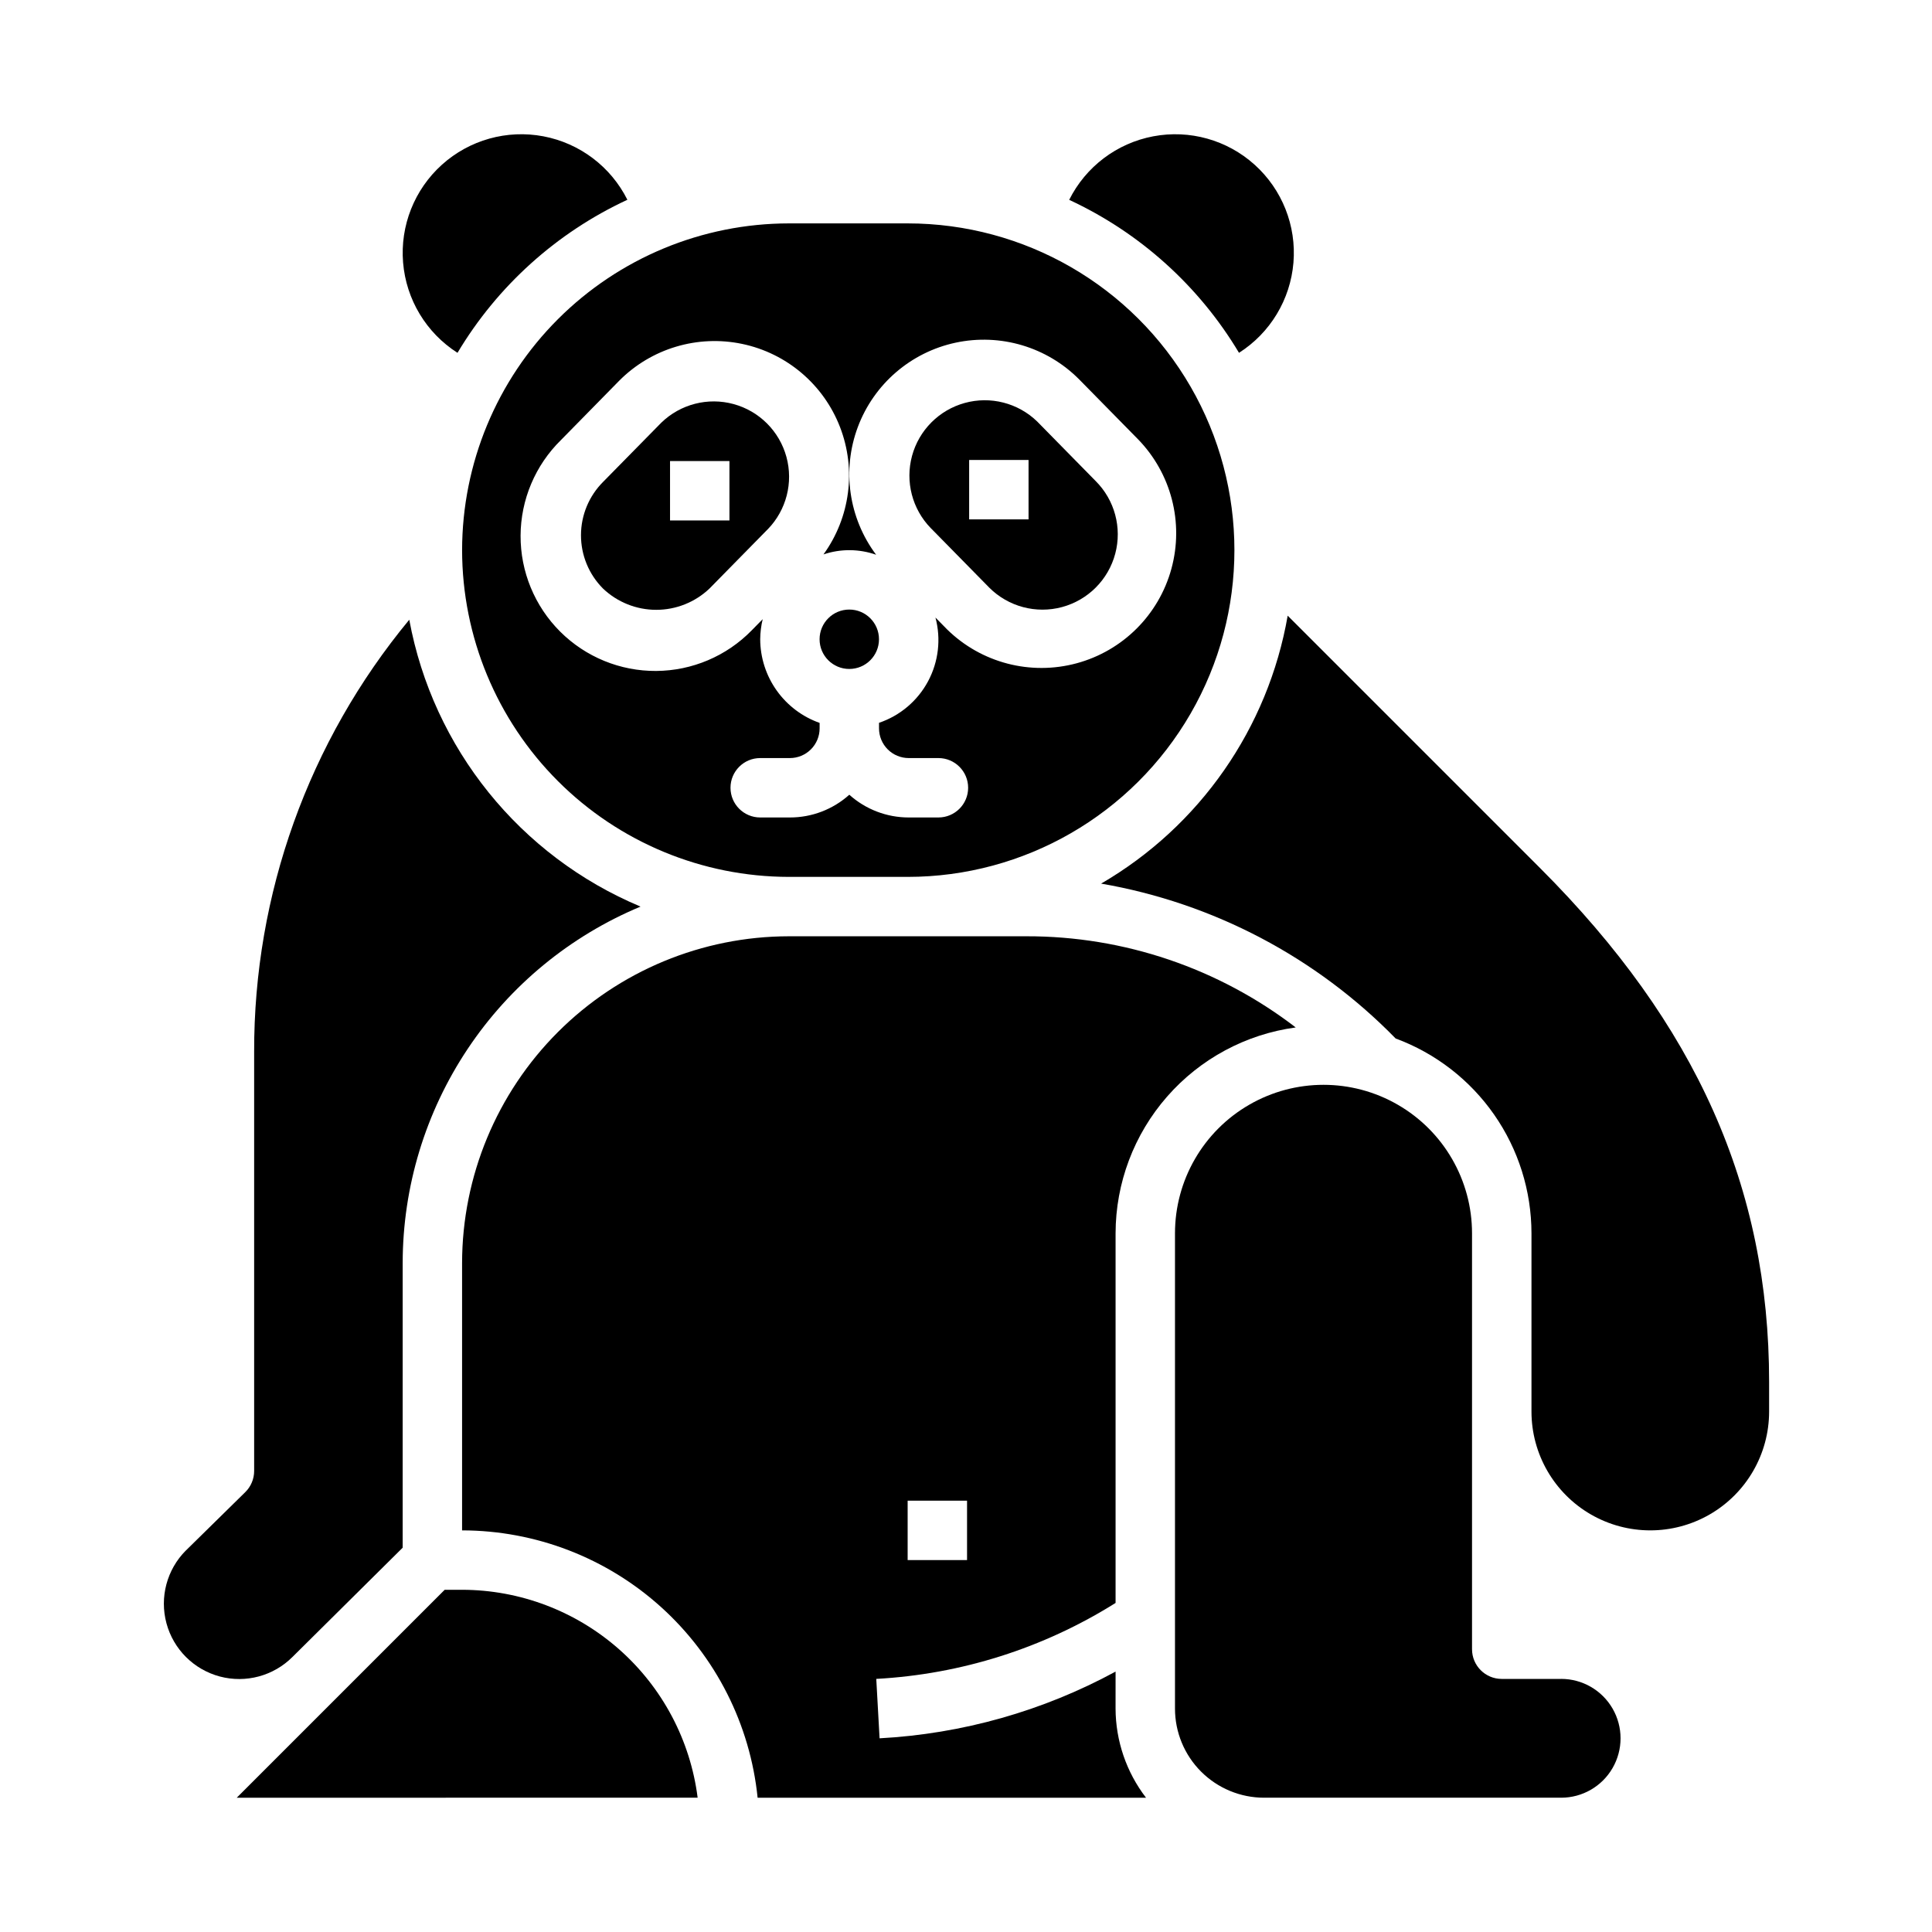
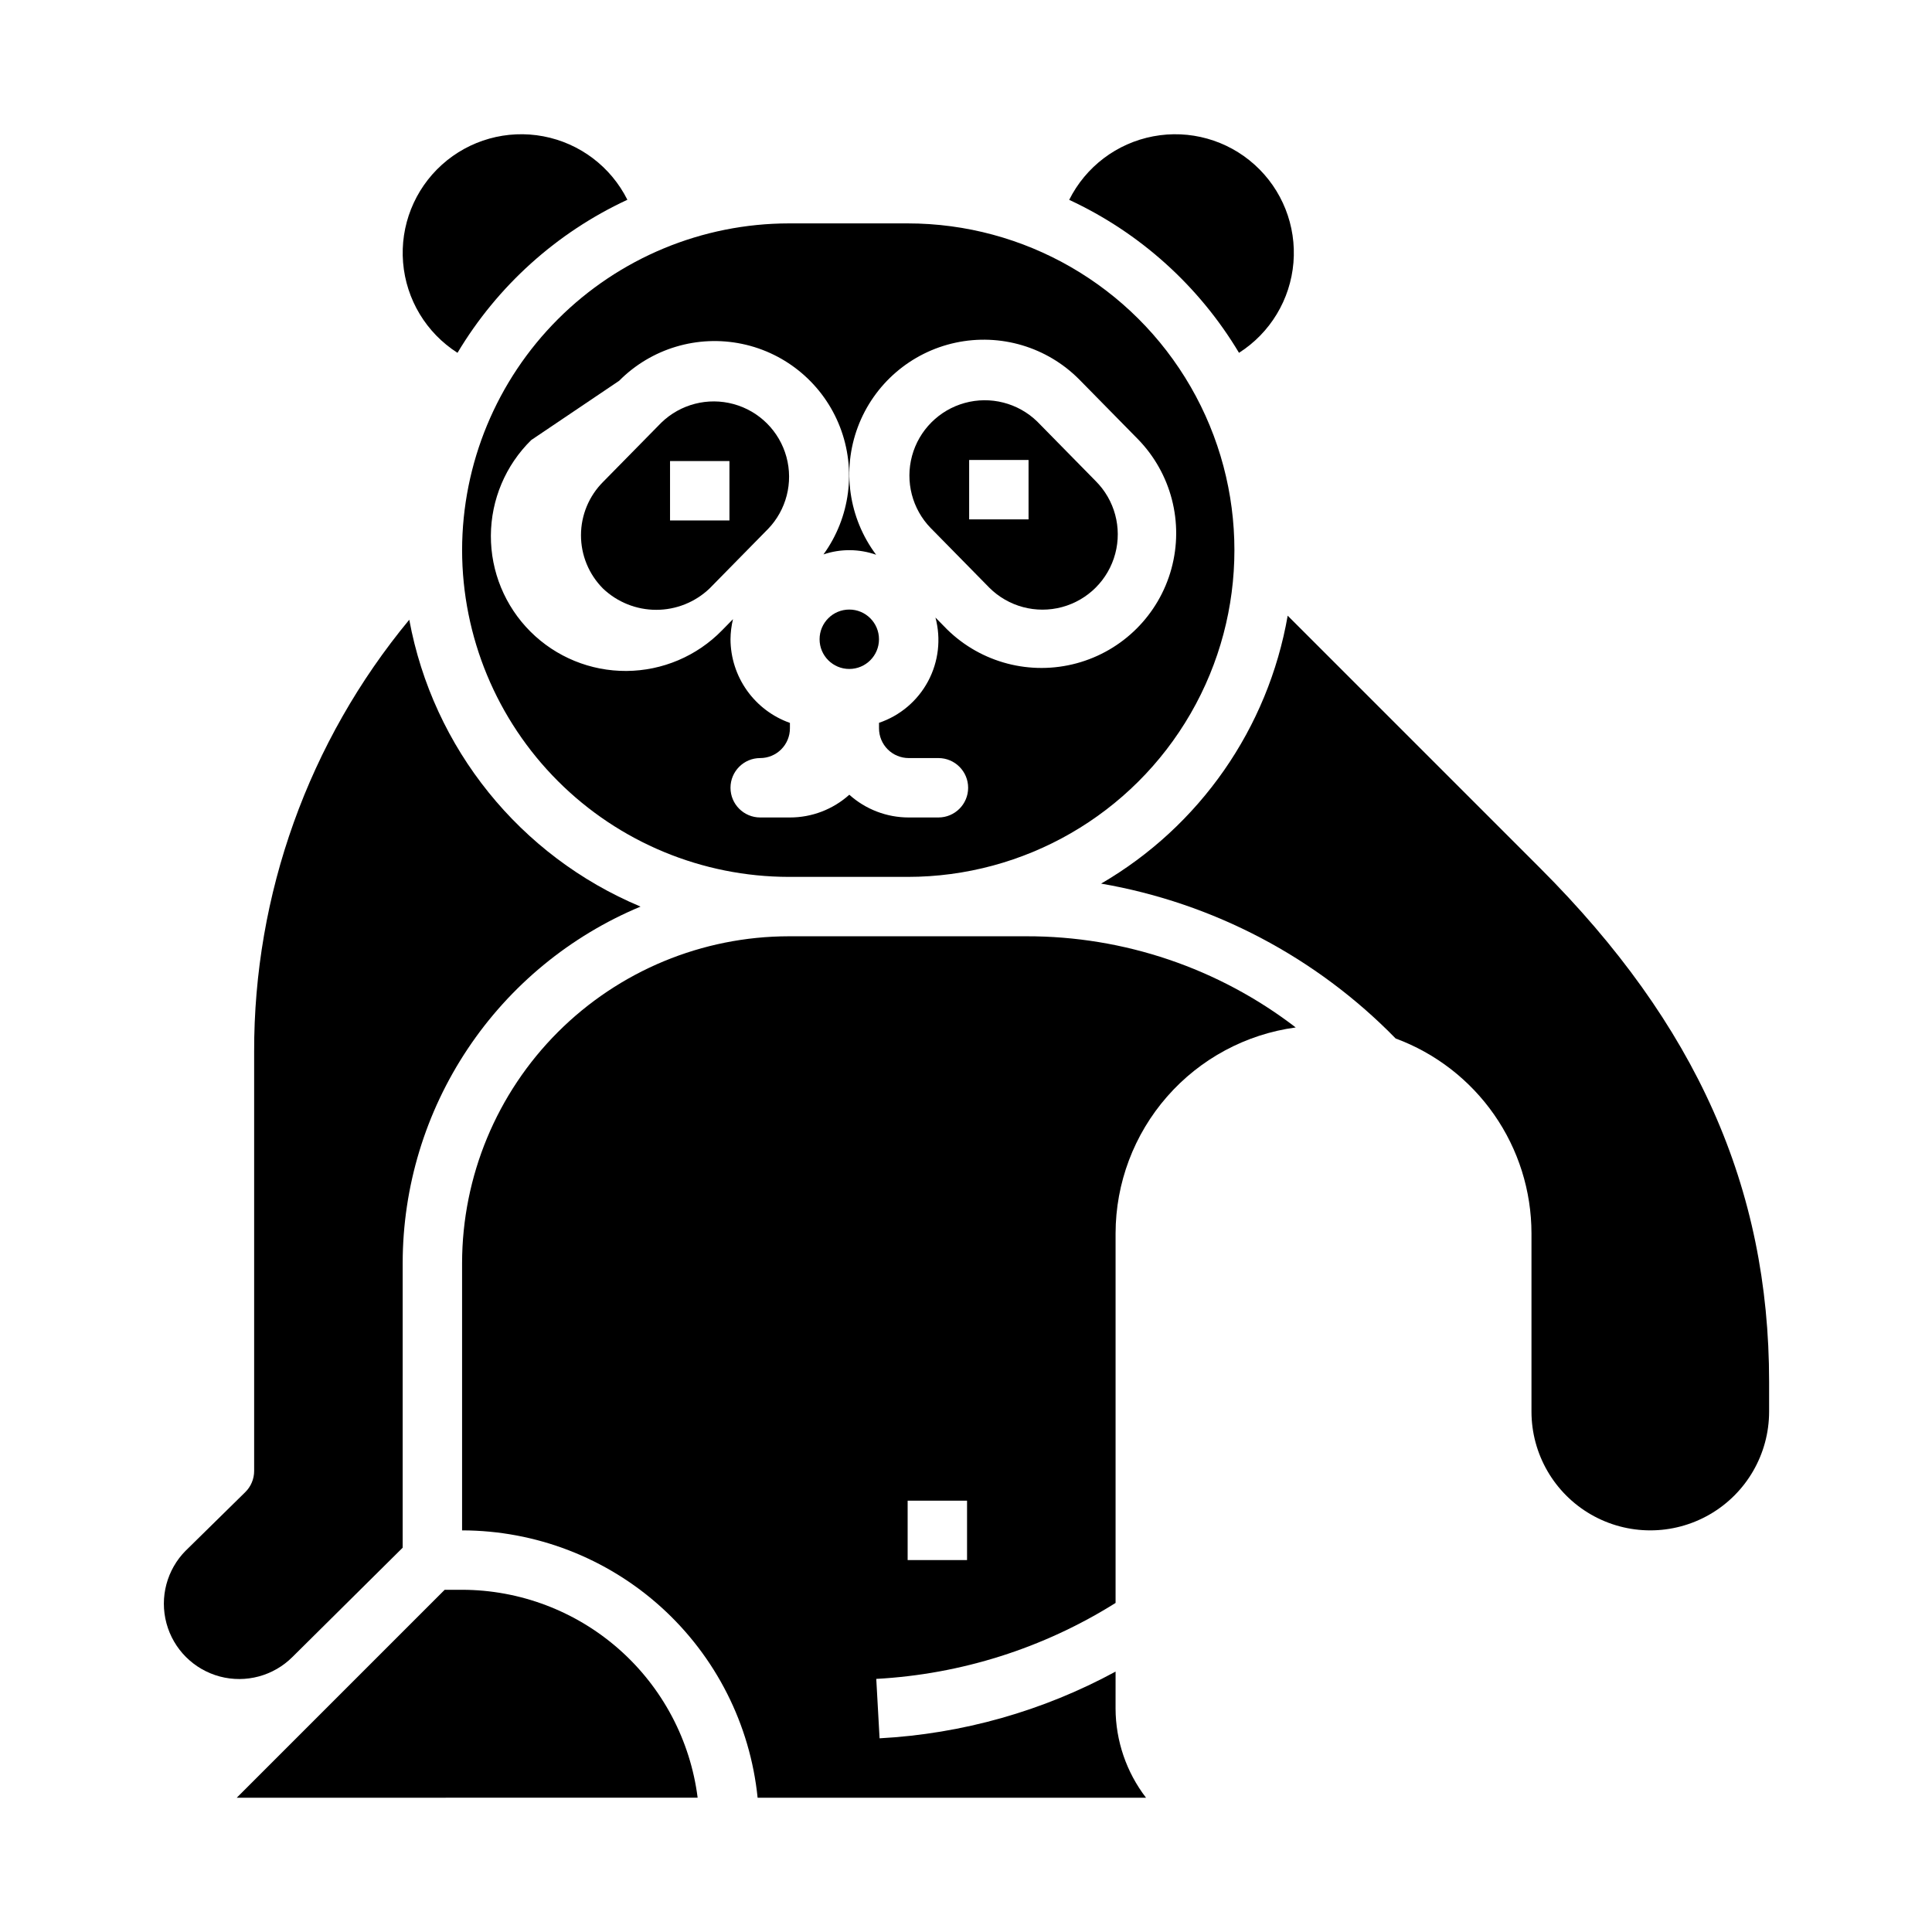
<svg xmlns="http://www.w3.org/2000/svg" fill="#000000" width="800px" height="800px" version="1.1" viewBox="144 144 512 512">
  <g>
    <path d="m376.94 313.41c0 4.348-3.523 7.871-7.871 7.871-4.348 0-7.871-3.523-7.871-7.871s3.523-7.871 7.871-7.871c4.348 0 7.871 3.523 7.871 7.871" />
    <path d="m265.25 237.49c10.594-17.727 26.277-31.855 45.012-40.547-4.391-8.777-12.629-14.996-22.27-16.82-9.641-1.824-19.578 0.961-26.871 7.523-7.293 6.566-11.102 16.16-10.297 25.938 0.805 9.777 6.129 18.621 14.395 23.906z" />
    <path d="m390.71 284 15.469 15.742v0.004c5.051 5.031 12.402 6.988 19.285 5.129 6.887-1.859 12.254-7.246 14.086-14.137 1.836-6.891-0.148-14.238-5.199-19.27l-15.516-15.793c-5.074-4.902-12.363-6.762-19.168-4.887-6.805 1.875-12.113 7.199-13.965 14.012-1.852 6.809 0.031 14.094 4.953 19.152zm10.125-18.105h15.742v15.742h-15.742z" />
    <path d="m332.02 299.97 15.414-15.688 0.055-0.047c4.91-5.07 6.781-12.355 4.918-19.16-1.863-6.809-7.18-12.129-13.988-13.988-6.805-1.863-14.09 0.008-19.16 4.918l-15.414 15.68c-3.754 3.746-5.867 8.824-5.879 14.129-0.012 5.301 2.086 10.391 5.824 14.148 3.805 3.625 8.859 5.648 14.113 5.648 5.258 0.004 10.312-2.019 14.117-5.641zm-10.453-33.793h15.742v15.742h-15.742z" />
    <path d="m221.53 583.09 29.18-28.93 0.004-75.438c0.02-20.207 6.016-39.957 17.234-56.766 11.215-16.809 27.152-29.922 45.805-37.699-31.949-13.375-55-41.961-61.293-76.02-26.676 32.219-41.219 72.766-41.109 114.59v111c0 2.109-0.852 4.133-2.359 5.613l-15.742 15.469-0.004-0.004c-5.031 5.055-6.988 12.41-5.129 19.293 1.855 6.887 7.246 12.258 14.141 14.094 6.894 1.832 14.238-0.152 19.273-5.203z" />
-     <path d="m266.46 289.79c0.027 22.961 9.156 44.969 25.391 61.203 16.234 16.234 38.242 25.367 61.203 25.391h31.488c30.934 0 59.523-16.504 74.988-43.297 15.469-26.793 15.469-59.801 0-86.594-15.465-26.789-44.055-43.293-74.988-43.293h-31.488c-22.961 0.023-44.969 9.156-61.203 25.387-16.234 16.234-25.363 38.246-25.391 61.203zm41.613-44.871c8.504-8.574 20.777-12.254 32.598-9.781 11.824 2.473 21.586 10.77 25.941 22.035s2.703 23.969-4.379 33.75c4.527-1.527 9.438-1.496 13.949 0.09-7.281-9.727-9.105-22.484-4.844-33.859 4.262-11.371 14.023-19.793 25.898-22.34s24.23 1.129 32.781 9.754l15.523 15.793v-0.004c8.848 9.062 12.238 22.133 8.902 34.352-3.332 12.219-12.891 21.758-25.117 25.066-12.227 3.309-25.289-0.105-34.332-8.973l-3.086-3.148c1.516 5.68 0.812 11.723-1.965 16.902-2.777 5.184-7.422 9.113-12.992 10.996v1.473c0 2.086 0.828 4.09 2.305 5.566 1.477 1.477 3.481 2.305 5.566 2.305h7.871c4.348 0 7.875 3.523 7.875 7.871s-3.527 7.871-7.875 7.871h-7.871c-5.812 0.004-11.418-2.144-15.742-6.027-4.324 3.887-9.934 6.035-15.746 6.027h-7.871c-4.348 0-7.871-3.523-7.871-7.871s3.523-7.871 7.871-7.871h7.871c2.09 0 4.09-0.828 5.566-2.305 1.477-1.477 2.309-3.481 2.309-5.566v-1.449c-4.59-1.621-8.566-4.625-11.383-8.59-2.82-3.969-4.344-8.711-4.363-13.578 0.016-1.793 0.238-3.578 0.66-5.32l-2.914 2.969 0.004-0.004c-6.664 6.824-15.781 10.695-25.316 10.758-9.539 0.062-18.703-3.695-25.453-10.434-6.75-6.734-10.523-15.891-10.484-25.43 0.043-9.535 3.898-18.66 10.707-25.336z" />
+     <path d="m266.46 289.79c0.027 22.961 9.156 44.969 25.391 61.203 16.234 16.234 38.242 25.367 61.203 25.391h31.488c30.934 0 59.523-16.504 74.988-43.297 15.469-26.793 15.469-59.801 0-86.594-15.465-26.789-44.055-43.293-74.988-43.293h-31.488c-22.961 0.023-44.969 9.156-61.203 25.387-16.234 16.234-25.363 38.246-25.391 61.203zm41.613-44.871c8.504-8.574 20.777-12.254 32.598-9.781 11.824 2.473 21.586 10.77 25.941 22.035s2.703 23.969-4.379 33.75c4.527-1.527 9.438-1.496 13.949 0.09-7.281-9.727-9.105-22.484-4.844-33.859 4.262-11.371 14.023-19.793 25.898-22.34s24.23 1.129 32.781 9.754l15.523 15.793v-0.004c8.848 9.062 12.238 22.133 8.902 34.352-3.332 12.219-12.891 21.758-25.117 25.066-12.227 3.309-25.289-0.105-34.332-8.973l-3.086-3.148c1.516 5.68 0.812 11.723-1.965 16.902-2.777 5.184-7.422 9.113-12.992 10.996v1.473c0 2.086 0.828 4.09 2.305 5.566 1.477 1.477 3.481 2.305 5.566 2.305h7.871c4.348 0 7.875 3.523 7.875 7.871s-3.527 7.871-7.875 7.871h-7.871c-5.812 0.004-11.418-2.144-15.742-6.027-4.324 3.887-9.934 6.035-15.746 6.027h-7.871c-4.348 0-7.871-3.523-7.871-7.871s3.523-7.871 7.871-7.871c2.09 0 4.09-0.828 5.566-2.305 1.477-1.477 2.309-3.481 2.309-5.566v-1.449c-4.59-1.621-8.566-4.625-11.383-8.59-2.82-3.969-4.344-8.711-4.363-13.578 0.016-1.793 0.238-3.578 0.66-5.32l-2.914 2.969 0.004-0.004c-6.664 6.824-15.781 10.695-25.316 10.758-9.539 0.062-18.703-3.695-25.453-10.434-6.75-6.734-10.523-15.891-10.484-25.43 0.043-9.535 3.898-18.66 10.707-25.336z" />
    <path d="m266.46 565.31h-4.613l-55.105 55.105 122.14-0.004c-1.926-15.203-9.328-29.184-20.816-39.328-11.492-10.141-26.281-15.75-41.609-15.773z" />
-     <path d="m557.72 588.93h-15.746c-4.348 0-7.871-3.523-7.871-7.871v-110.21c0-14.062-7.5-27.059-19.68-34.086-12.176-7.031-27.18-7.031-39.359 0-12.18 7.027-19.68 20.023-19.68 34.086v125.95c0 6.262 2.488 12.27 6.918 16.699 4.426 4.426 10.434 6.914 16.699 6.914h78.719c5.625 0 10.82-3 13.633-7.871 2.812-4.871 2.812-10.871 0-15.742-2.812-4.871-8.008-7.875-13.633-7.875z" />
    <path d="m552.16 374.07-66.914-66.914 0.004 0.004c-5.191 29.809-23.289 55.797-49.445 71.004 29.691 5.129 57.008 19.492 78.059 41.047 10.555 3.902 19.66 10.941 26.094 20.172s9.887 20.207 9.898 31.461v47.23c0 11.25 6 21.645 15.742 27.27s21.746 5.625 31.488 0c9.742-5.625 15.746-16.02 15.746-27.27v-7.871c0-51.484-19.289-94.738-60.672-136.13z" />
    <path d="m439.64 586.99c-19.273 10.465-40.641 16.504-62.543 17.68l-0.875-15.742 0.004-0.004c22.504-1.223 44.324-8.148 63.414-20.129v-97.949c0.02-13.328 4.867-26.199 13.645-36.227 8.773-10.031 20.887-16.547 34.094-18.336-20.465-15.715-45.555-24.207-71.352-24.16h-62.977c-22.961 0.027-44.969 9.156-61.203 25.391s-25.363 38.246-25.391 61.203v70.848c19.508 0.023 38.312 7.281 52.781 20.367 14.465 13.09 23.566 31.074 25.539 50.48h102.93c-5.203-6.773-8.039-15.07-8.07-23.613zm-55.105-45.297h15.742v15.742h-15.742z" />
    <path d="m472.35 237.5c8.277-5.273 13.613-14.117 14.426-23.898s-2.992-19.379-10.285-25.949c-7.293-6.57-17.234-9.355-26.879-7.527-9.645 1.824-17.883 8.055-22.266 16.836 18.727 8.691 34.406 22.816 45.004 40.539z" />
  </g>
</svg>